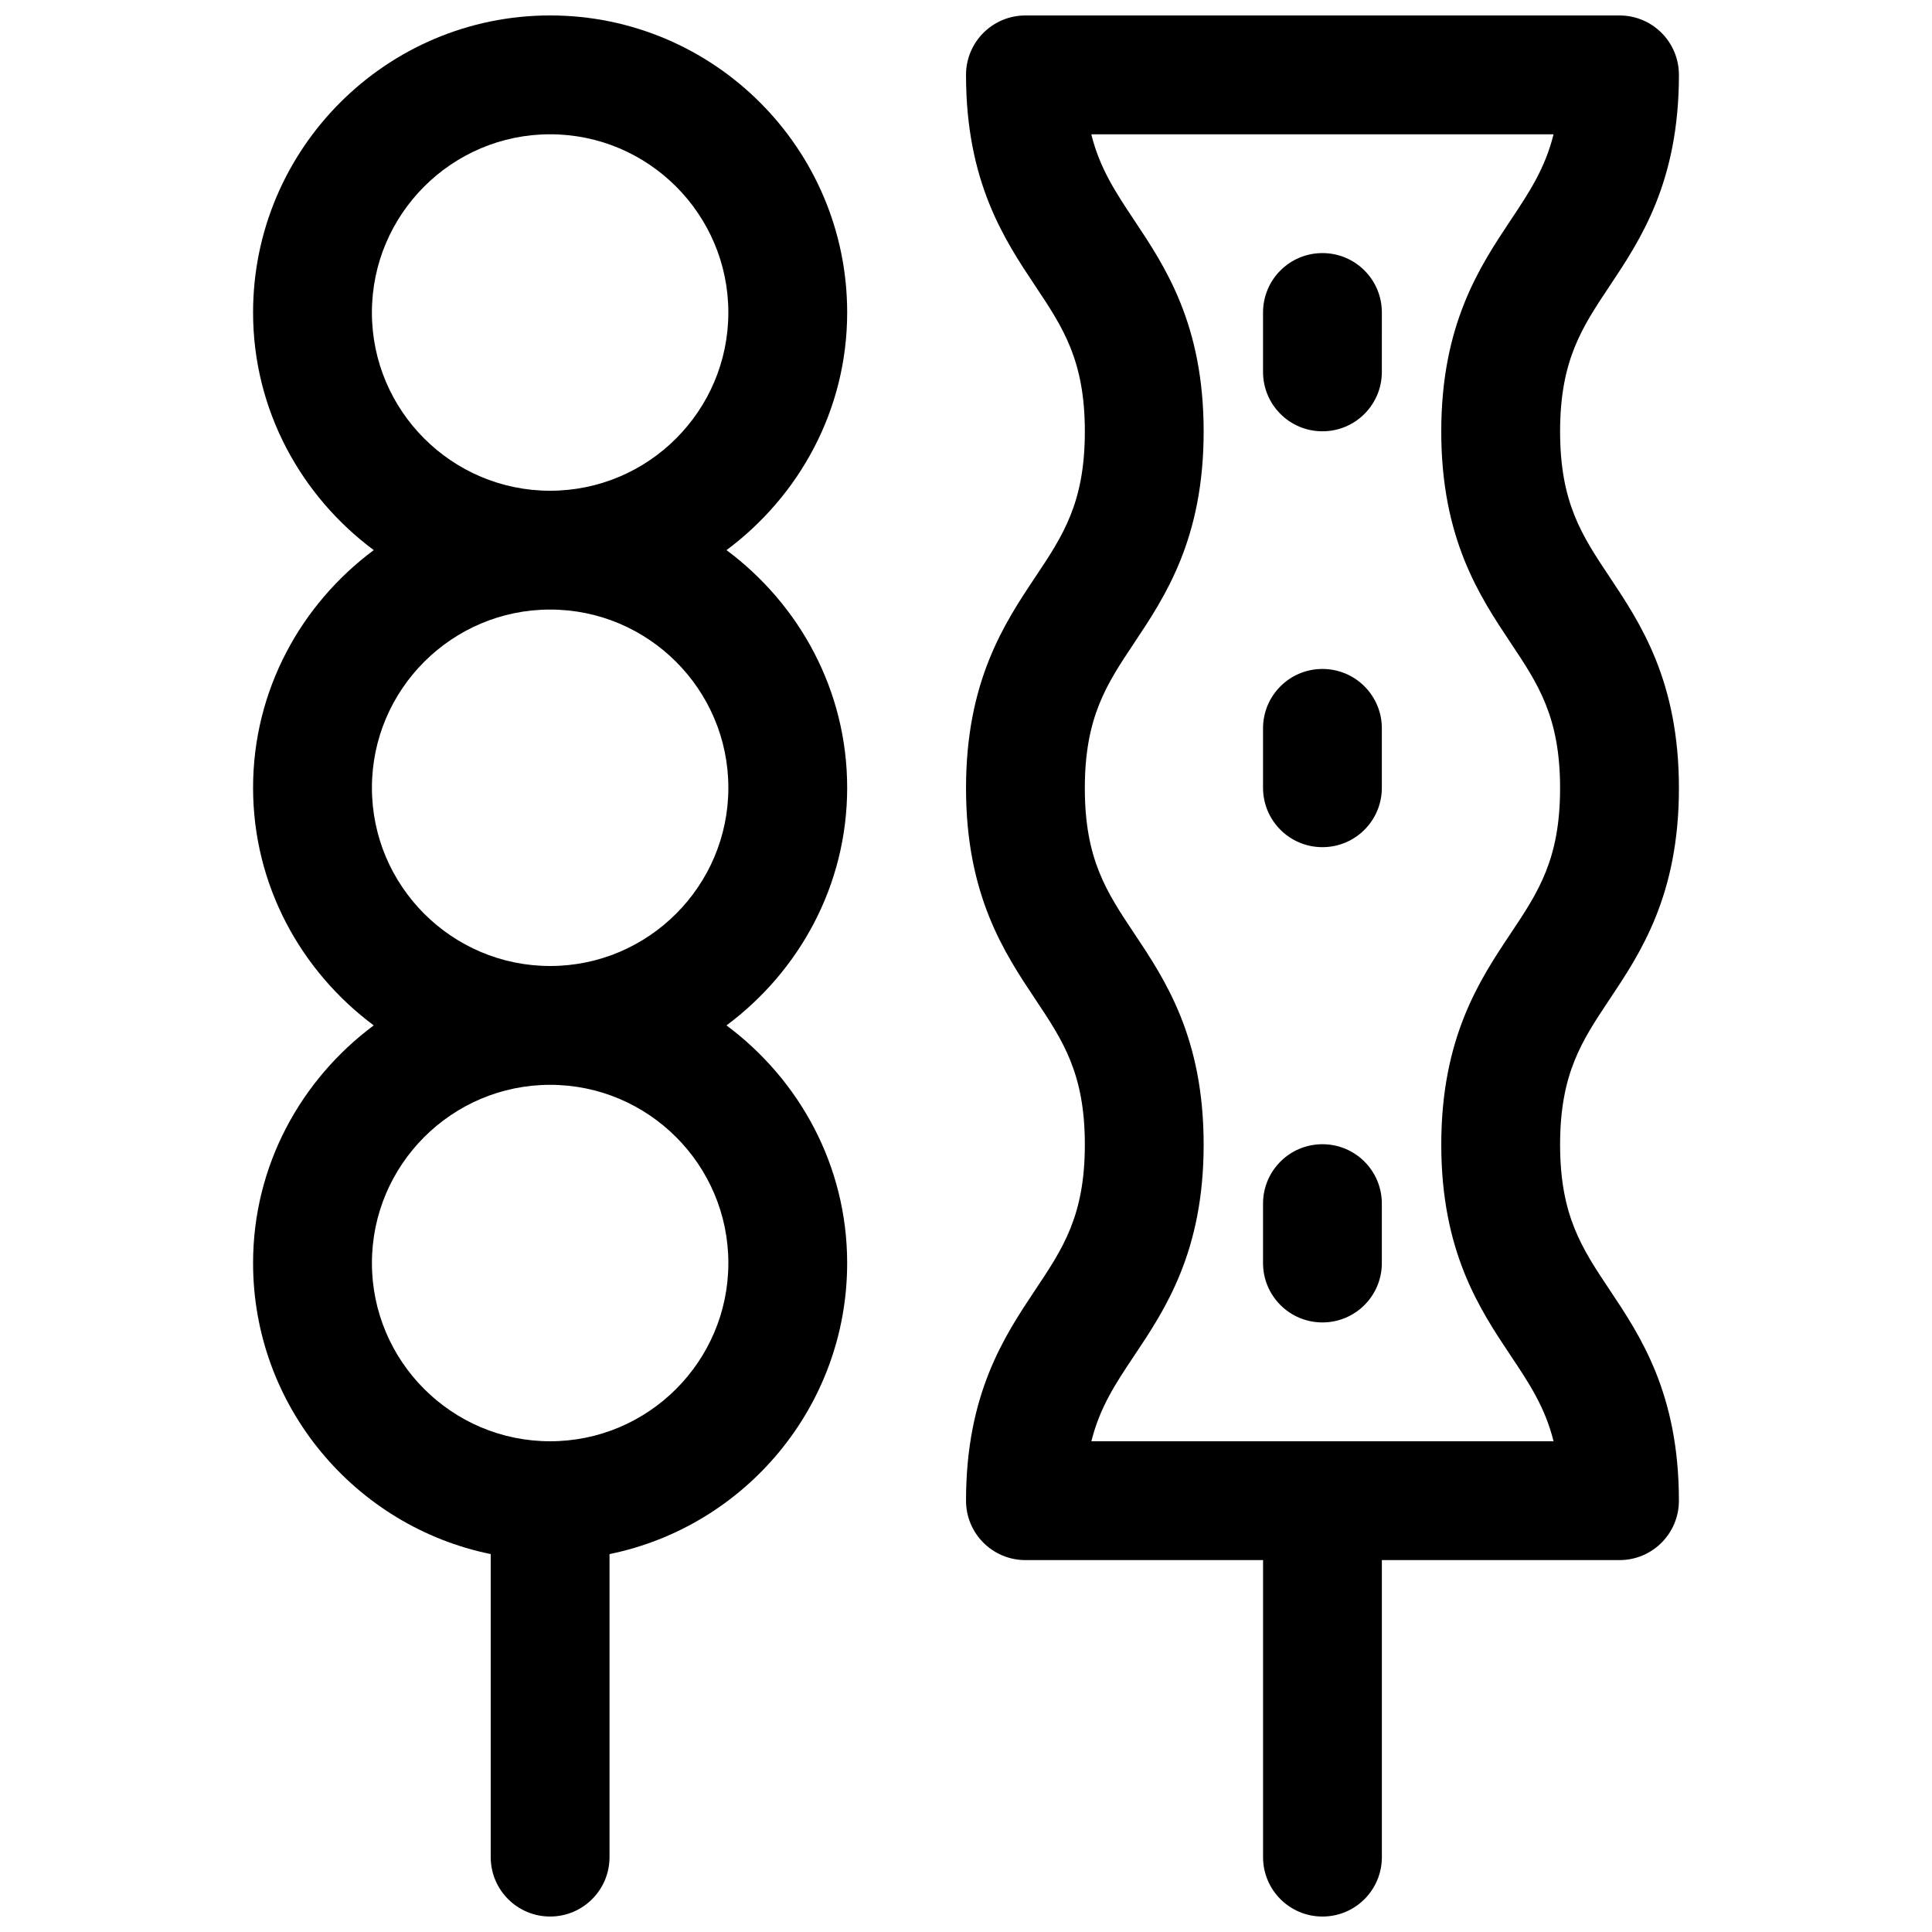
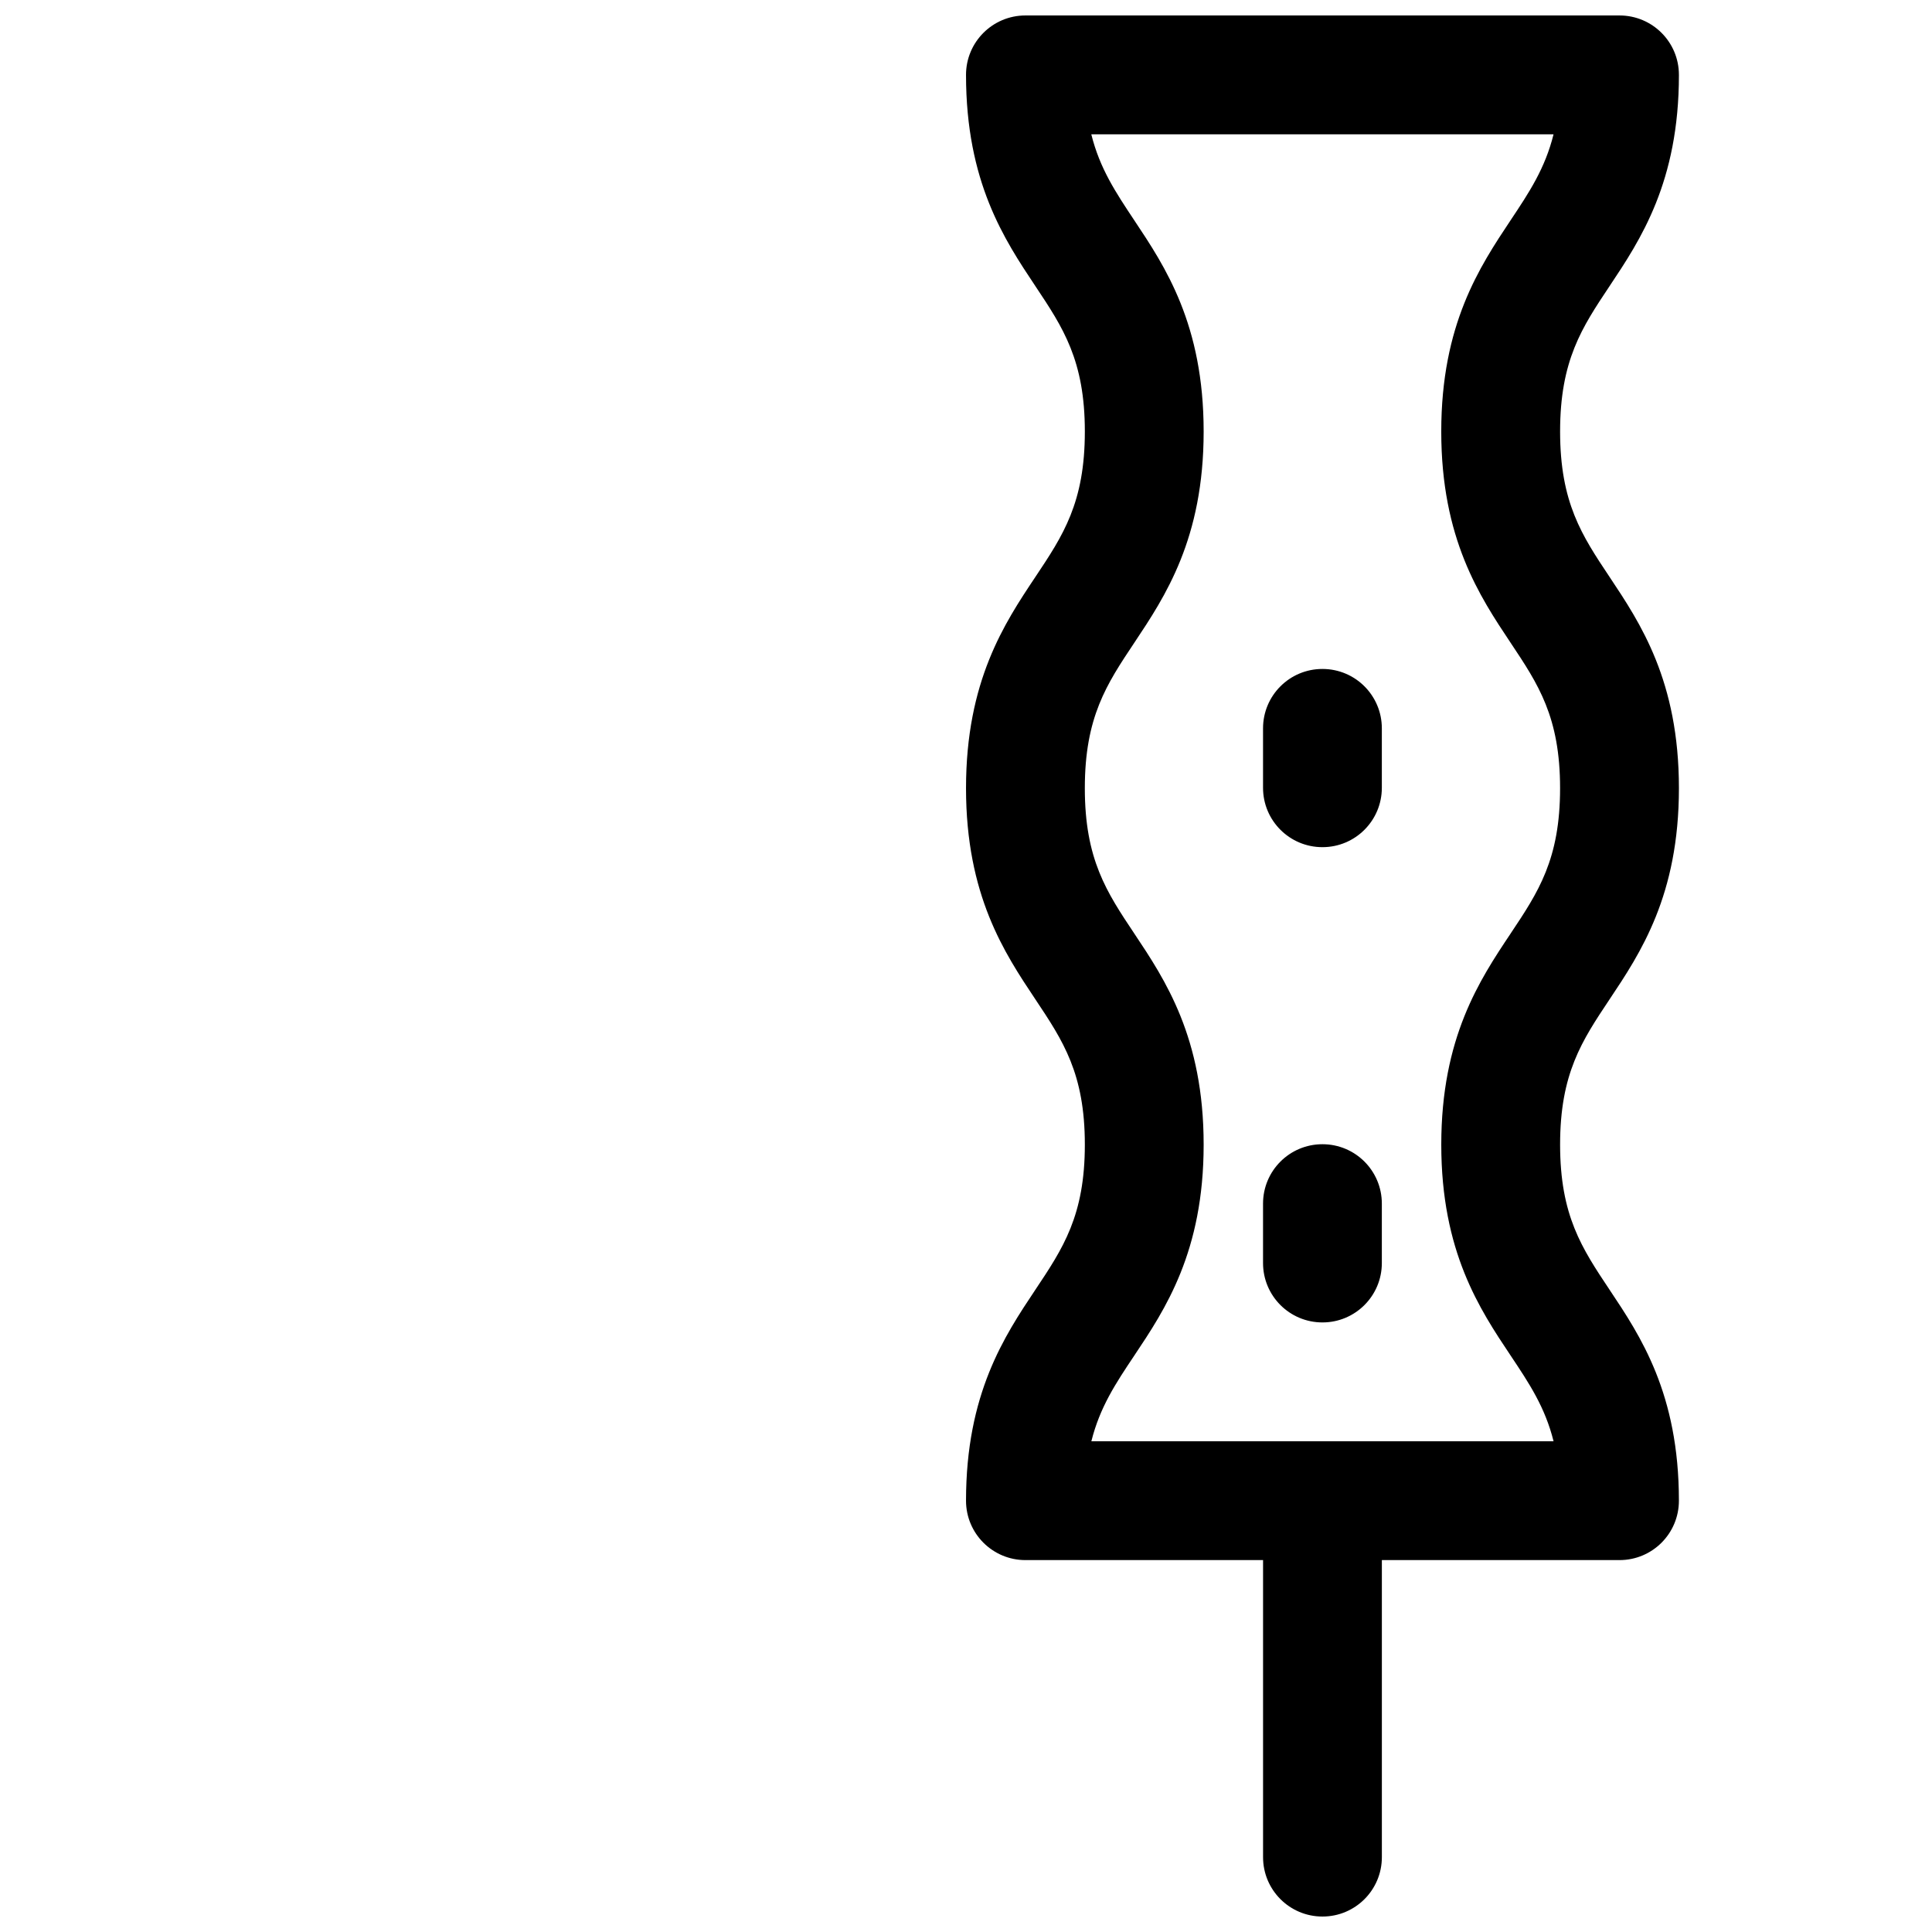
<svg xmlns="http://www.w3.org/2000/svg" width="800px" height="800px" version="1.1" viewBox="144 144 512 512">
  <defs>
    <clipPath id="b">
-       <path d="m211 148.09h158v503.81h-158z" />
-     </clipPath>
+       </clipPath>
    <clipPath id="a">
      <path d="m400 148.09h189v503.81h-189z" />
    </clipPath>
  </defs>
  <g clip-path="url(#b)">
-     <path d="m368.51 226.81c0-43.406-35.312-78.719-78.719-78.719-43.41 0-78.723 35.312-78.723 78.719 0 25.836 12.691 48.617 31.977 62.977-19.289 14.359-31.977 37.141-31.977 62.977s12.691 48.617 31.977 62.977c-19.289 14.359-31.977 37.141-31.977 62.977 0 38.008 27.094 69.809 62.977 77.129v80.312c0 8.707 7.055 15.742 15.742 15.742 8.691 0 15.742-7.039 15.742-15.742v-80.309c35.879-7.32 62.977-39.109 62.977-77.129 0-25.836-12.691-48.617-31.977-62.977 19.289-14.363 31.98-37.145 31.98-62.98s-12.691-48.617-31.977-62.977c19.285-14.359 31.977-37.141 31.977-62.977zm-31.488 251.91c0 26.039-21.191 47.23-47.23 47.23-26.039 0-47.23-21.191-47.23-47.23s21.191-47.23 47.23-47.23c26.039 0 47.23 21.191 47.23 47.23zm0-125.95c0 26.039-21.191 47.23-47.23 47.23-26.039 0-47.23-21.191-47.23-47.23s21.191-47.23 47.23-47.23c26.039 0 47.23 21.191 47.23 47.23zm-47.234-78.719c-26.039 0-47.23-21.191-47.23-47.234 0-26.039 21.191-47.23 47.23-47.23 26.039 0 47.23 21.191 47.23 47.23 0.004 26.043-21.188 47.234-47.23 47.234z" />
-   </g>
+     </g>
  <g clip-path="url(#a)">
    <path d="m588.93 163.84c0-8.707-7.039-15.742-15.742-15.742h-157.44c-8.691 0-15.742 7.039-15.742 15.742 0 28.402 10.188 43.691 18.391 56 7.316 10.977 13.098 19.668 13.098 38.512 0 18.863-5.777 27.551-13.098 38.527-8.207 12.297-18.391 27.598-18.391 56 0 28.387 10.188 43.676 18.391 55.969 7.316 10.977 13.098 19.652 13.098 38.48 0 18.812-5.777 27.473-13.098 38.445-8.191 12.281-18.391 27.555-18.391 55.926 0 8.707 7.055 15.742 15.742 15.742h62.977v78.719c0 8.707 7.039 15.742 15.742 15.742 8.707 0 15.742-7.039 15.742-15.742v-78.719h62.977c8.707 0 15.742-7.039 15.742-15.742 0-28.371-10.188-43.641-18.391-55.922-7.312-10.977-13.094-19.633-13.094-38.449 0-18.828 5.777-27.504 13.098-38.477 8.207-12.297 18.391-27.586 18.391-55.973 0-28.402-10.188-43.691-18.391-56-7.316-10.973-13.098-19.664-13.098-38.527 0-18.844 5.777-27.535 13.098-38.512 8.207-12.309 18.391-27.598 18.391-56zm-44.586 227.54c-8.203 12.281-18.391 27.582-18.391 55.953 0 28.371 10.188 43.641 18.391 55.922 4.914 7.367 9.117 13.664 11.367 22.703h-122.49c2.25-9.035 6.453-15.352 11.367-22.703 8.203-12.277 18.391-27.551 18.391-55.922 0-28.371-10.188-43.66-18.391-55.953-7.32-10.973-13.098-19.648-13.098-38.496 0-18.863 5.777-27.551 13.098-38.527 8.203-12.309 18.391-27.598 18.391-56 0-28.387-10.188-43.676-18.391-55.984-4.898-7.367-9.133-13.711-11.383-22.781h122.5c-2.25 9.07-6.473 15.414-11.383 22.781-8.188 12.312-18.375 27.598-18.375 55.984 0 28.402 10.188 43.691 18.391 56 7.32 10.977 13.098 19.668 13.098 38.527 0 18.848-5.777 27.523-13.098 38.496z" />
  </g>
  <path d="m494.46 447.23c-8.707 0-15.742 7.039-15.742 15.742v15.742c0 8.707 7.039 15.742 15.742 15.742 8.707 0 15.742-7.039 15.742-15.742v-15.742c0.004-8.703-7.035-15.742-15.742-15.742z" />
  <path d="m494.46 321.28c-8.707 0-15.742 7.039-15.742 15.742v15.742c0 8.707 7.039 15.742 15.742 15.742 8.707 0 15.742-7.039 15.742-15.742v-15.742c0.004-8.703-7.035-15.742-15.742-15.742z" />
-   <path d="m494.46 211.07c-8.707 0-15.742 7.039-15.742 15.742v15.742c0 8.707 7.039 15.742 15.742 15.742 8.707 0 15.742-7.039 15.742-15.742l0.004-15.742c0-8.703-7.039-15.742-15.746-15.742z" />
</svg>